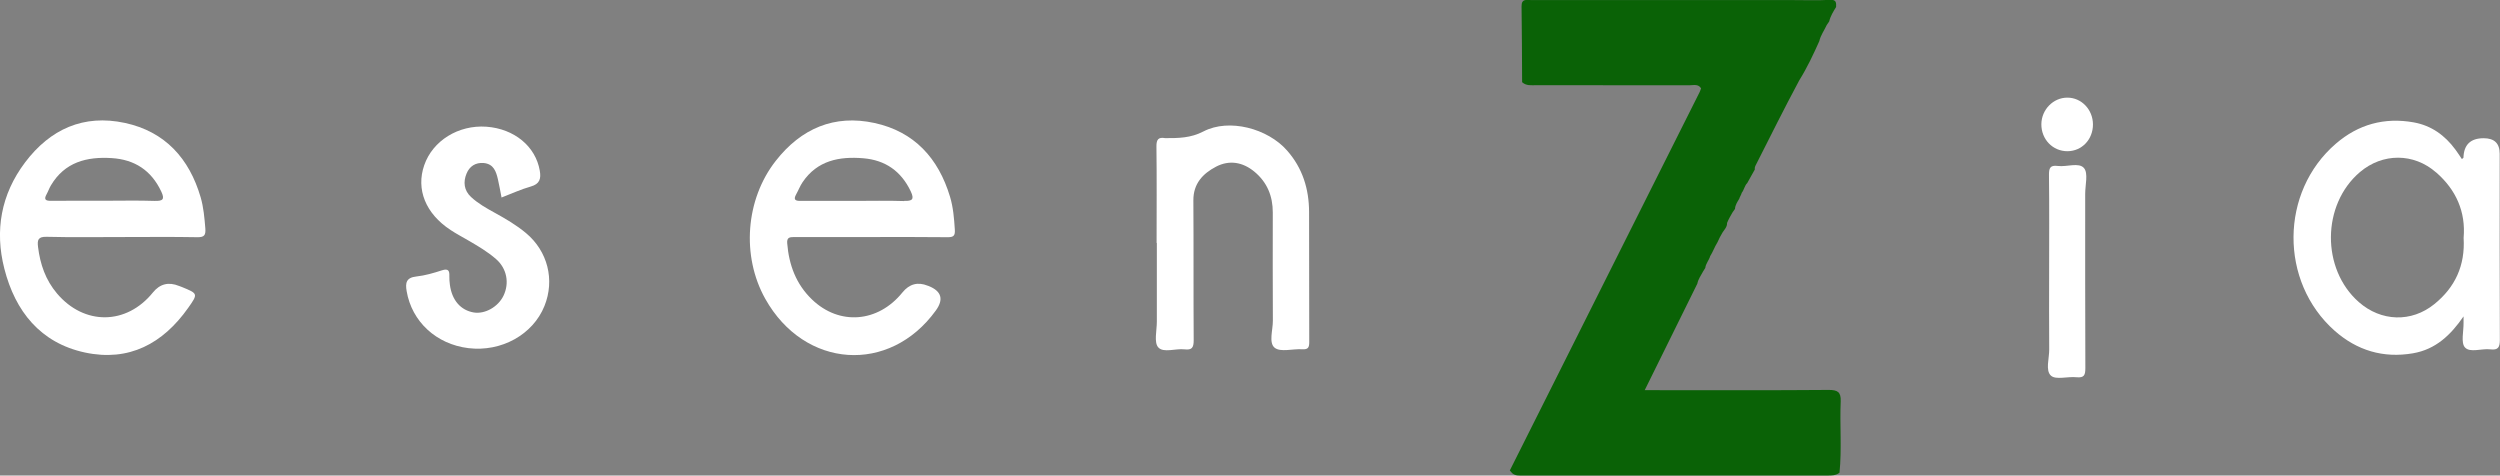
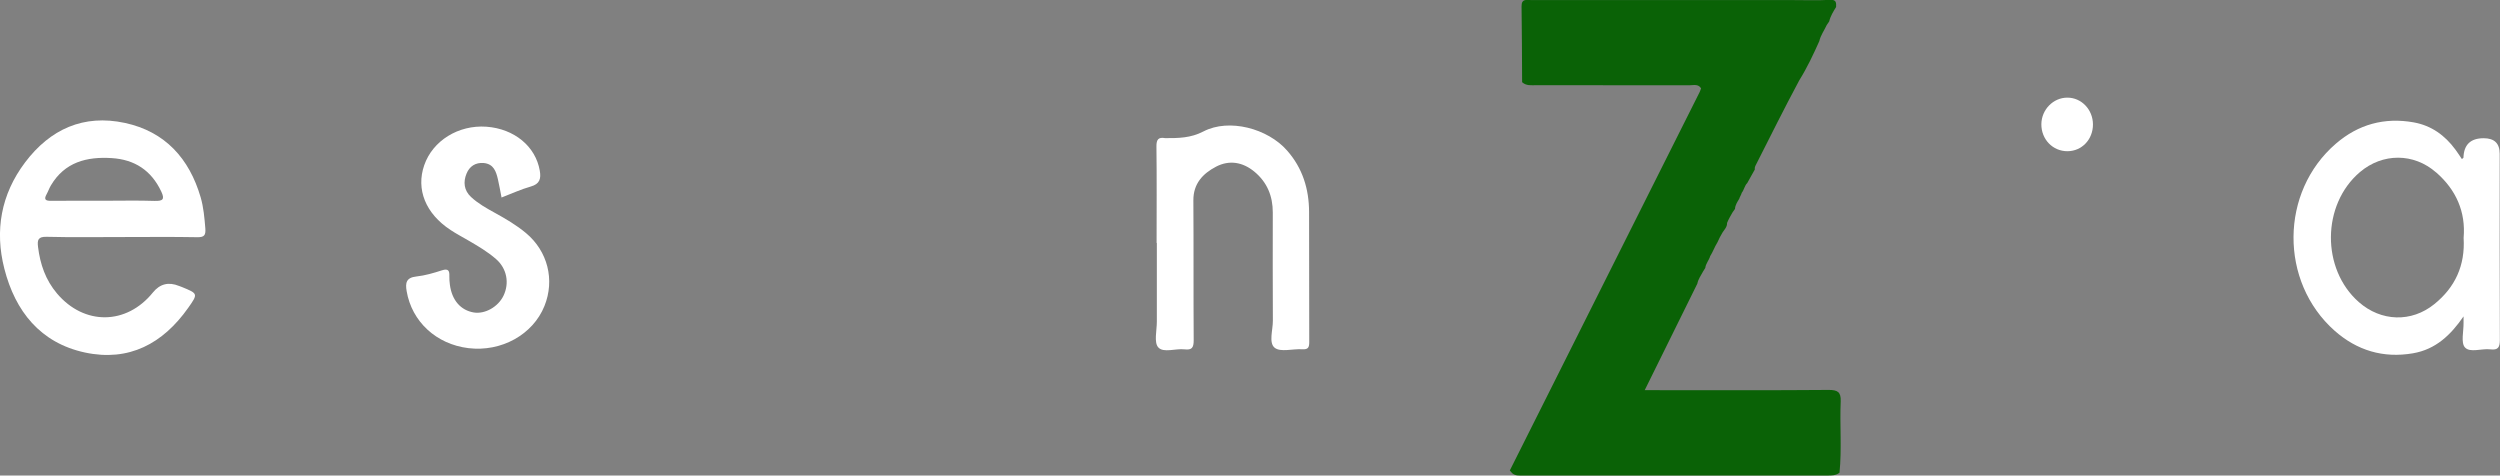
<svg xmlns="http://www.w3.org/2000/svg" id="Capa_2" data-name="Capa 2" viewBox="0 0 315.45 60">
  <rect x="0" y="0" width="315.45" height="60" fill="#808080" stroke="none" />
  <defs>
    <style> .cls-1 { fill: #0a6206; } .cls-1, .cls-2 { stroke-width: 0px; } .cls-2 { fill: #fff; } </style>
  </defs>
  <g id="Capa_1-2" data-name="Capa 1">
    <g>
      <path class="cls-1" d="m190.76,59.65c-.08-.1-.16-.19-.25-.29,7.99-15.92,15.98-31.84,23.96-47.76.07-.14.11-.3.17-.46-.37-.58-.96-.38-1.47-.38-6.45-.01-12.89,0-19.34-.01-.61,0-1.25.1-1.77-.38-.02-3.18-.02-6.36-.07-9.55-.02-1.05.68-.81,1.25-.81,10.99,0,21.99,0,32.98,0,1.57,0,3.15.06,4.71-.03.81-.04.76.39.75.9-.35.58-.72,1.15-.87,1.82-.11.16-.21.31-.32.47-.3.67-.77,1.28-.93,2.02-.76,1.69-1.54,3.36-2.52,4.93-1.85,3.45-3.6,6.96-5.37,10.46-.13.26-.3.49-.25.81-.32.56-.64,1.13-.95,1.7-.35.35-.4.87-.7,1.24-.06.27-.24.48-.31.74-.24.41-.51.79-.54,1.29-.1.15-.21.29-.31.44-.25.43-.5.86-.69,1.33.02.48-.3.81-.55,1.17-.26.41-.47.85-.67,1.29-.35.55-.56,1.18-.91,1.73-.15.52-.56.94-.62,1.49-.09.15-.19.3-.28.45-.27.5-.61.96-.72,1.53-2.18,4.41-4.36,8.82-6.64,13.44h1.4c7.28,0,14.56.03,21.83-.03,1.11,0,1.54.27,1.5,1.41-.13,3.01.15,6.02-.15,9.03-.45.37-.99.36-1.53.36-12.81,0-25.61,0-38.42,0-.49,0-1,.06-1.4-.34h0Z" />
      <path class="cls-2" d="m145.94,30.65c0-4.06.03-8.12-.02-12.17-.01-.89.25-1.2,1.1-1.05,1.67,0,3.21,0,4.84-.85,3.22-1.67,8.09-.38,10.54,2.41,1.96,2.22,2.77,4.85,2.78,7.76.02,5.46,0,10.93.02,16.4,0,.66-.12.97-.87.92-1.19-.08-2.75.4-3.49-.19-.78-.62-.22-2.24-.23-3.42-.03-4.55-.01-9.11-.01-13.66,0-2.06-.71-3.8-2.31-5.13-1.48-1.23-3.18-1.51-4.85-.64-1.66.87-2.88,2.14-2.86,4.27.04,5.88,0,11.76.04,17.64,0,.94-.23,1.25-1.16,1.14-1.13-.13-2.66.48-3.31-.25-.56-.62-.18-2.12-.18-3.23-.01-3.31,0-6.62,0-9.94h0Z" />
      <path class="cls-2" d="m63.29,24.95c-.17-.85-.29-1.59-.46-2.31-.23-1-.54-1.95-1.79-2.07-1.04-.09-1.8.42-2.17,1.33-.44,1.06-.33,2.13.57,2.96.88.82,1.94,1.41,2.99,1.99,1.38.76,2.73,1.55,3.94,2.56,2.74,2.29,3.66,5.91,2.33,9.2-1.45,3.61-5.43,5.82-9.59,5.32-4.06-.49-7.15-3.35-7.8-7.2-.18-1.04-.05-1.7,1.22-1.84,1.1-.12,2.19-.44,3.24-.78.78-.25.96.03.93.72-.01.37.02.75.07,1.12.26,1.94,1.36,3.2,3.01,3.48,1.41.23,3.07-.7,3.75-2.11.77-1.6.43-3.44-.94-4.63-1.06-.93-2.28-1.64-3.5-2.35-.75-.44-1.52-.84-2.24-1.32-3.14-2.06-4.38-5.12-3.32-8.17,1.07-3.1,4.32-5.11,7.85-4.86,3.52.26,6.2,2.48,6.73,5.54.18,1.02,0,1.69-1.14,2.01-1.22.34-2.39.89-3.7,1.39Z" />
-       <path class="cls-2" d="m258.56,34.28c0-4.06.03-8.11-.02-12.17-.01-.87.12-1.3,1.11-1.17,1.13.15,2.67-.49,3.31.27.55.65.15,2.13.15,3.25,0,7.32-.01,14.65.02,21.97,0,.88-.13,1.27-1.12,1.17-1.1-.12-2.6.36-3.22-.2-.72-.65-.21-2.17-.22-3.32-.03-3.27-.01-6.54-.01-9.81h0Z" />
      <path class="cls-2" d="m264.09,15.7c0,1.9-1.4,3.37-3.21,3.38-1.86.01-3.32-1.5-3.3-3.42.02-1.84,1.51-3.35,3.29-3.34,1.78,0,3.22,1.52,3.22,3.39h0Z" />
-       <path class="cls-2" d="m109.88,29.91c-3.23,0-6.45.01-9.68,0-.58,0-.93.06-.87.79.22,2.74,1.12,5.16,3.13,7.09,3.44,3.31,8.33,2.93,11.41-.89.87-1.07,1.93-1.36,3.19-.85.04.02.08.02.12.04,1.62.65,1.92,1.68.91,3.08-5.84,8.09-16.59,7.36-21.53-1.47-3.02-5.39-2.49-12.55,1.33-17.41,3.19-4.07,7.37-5.88,12.46-4.77,5.01,1.09,8.06,4.44,9.52,9.29.41,1.35.52,2.75.61,4.16.05.78-.16.97-.93.96-3.22-.04-6.45-.02-9.68-.02Zm4.19-4.56c1.04.03,1.33-.18.85-1.2-1.21-2.56-3.22-3.95-5.99-4.18-3.02-.25-5.8.27-7.66,3.02-.32.47-.53,1.03-.81,1.53-.39.7-.09.84.58.83,2.24-.02,4.47,0,6.7,0,2.11,0,4.22-.05,6.33.02h0Z" />
-       <path class="cls-2" d="m15.33,29.91c-3.14,0-6.29.05-9.43-.03-1.09-.03-1.21.38-1.1,1.28.27,2.19.95,4.17,2.4,5.88,3.43,4.04,8.76,3.99,12.09-.13.88-1.09,1.98-1.37,3.3-.83.11.05.23.09.35.13,2.05.84,2.07.85.81,2.63-3.19,4.52-7.48,6.83-13.03,5.64-5.63-1.21-8.8-5.21-10.17-10.57-1.23-4.8-.43-9.38,2.61-13.41,3.17-4.21,7.39-6.11,12.6-4.99,5.06,1.09,8.13,4.48,9.56,9.39.37,1.27.48,2.59.59,3.92.06.85-.12,1.13-1.03,1.11-3.18-.06-6.37-.02-9.55-.02h0Zm4.17-4.56c1.04.03,1.33-.18.84-1.2-1.26-2.66-3.36-4.02-6.24-4.2-3.15-.2-5.93.5-7.68,3.45-.21.35-.34.75-.54,1.11-.39.69-.1.84.58.83,2.24-.02,4.47-.01,6.7-.01,2.11,0,4.22-.05,6.33.02Z" />
+       <path class="cls-2" d="m15.33,29.91c-3.14,0-6.29.05-9.43-.03-1.09-.03-1.21.38-1.1,1.28.27,2.19.95,4.17,2.4,5.88,3.43,4.04,8.76,3.99,12.09-.13.88-1.09,1.98-1.37,3.3-.83.11.05.23.09.35.13,2.05.84,2.07.85.81,2.63-3.19,4.52-7.48,6.83-13.03,5.64-5.63-1.21-8.8-5.21-10.17-10.57-1.23-4.8-.43-9.38,2.61-13.41,3.17-4.21,7.39-6.11,12.6-4.99,5.06,1.09,8.13,4.48,9.56,9.39.37,1.27.48,2.59.59,3.92.06.85-.12,1.13-1.03,1.11-3.18-.06-6.37-.02-9.55-.02h0Zm4.17-4.56c1.04.03,1.33-.18.84-1.2-1.26-2.66-3.36-4.02-6.24-4.2-3.15-.2-5.93.5-7.68,3.45-.21.35-.34.75-.54,1.11-.39.69-.1.84.58.83,2.24-.02,4.47-.01,6.7-.01,2.11,0,4.22-.05,6.33.02" />
      <path class="cls-2" d="m310.86,39.91c-1.63,2.37-3.53,4.18-6.4,4.67-3.74.64-7.05-.35-9.88-2.85-6.98-6.19-6.9-17.54.17-23.61,2.82-2.43,6.12-3.34,9.81-2.68,2.23.4,3.93,1.63,5.26,3.43.29.39.55.8.82,1.2.1-.09.2-.14.2-.19.05-1.63.9-2.44,2.55-2.44,1.35,0,2.02.65,2.02,1.96,0,7.82-.02,15.65.02,23.47,0,.95-.21,1.33-1.2,1.21-1.1-.13-2.56.46-3.2-.24-.54-.59-.16-2.04-.18-3.11,0-.28,0-.55,0-.83h0Zm-3.47-18.15c-2.83-2.48-6.76-2.47-9.62-.04-4.82,4.1-4.88,12.23-.13,16.4,2.8,2.46,6.63,2.6,9.53.25,2.61-2.11,3.9-4.86,3.69-8.36.28-3.27-.94-6.05-3.46-8.25h0Z" />
    </g>
  </g>
</svg>